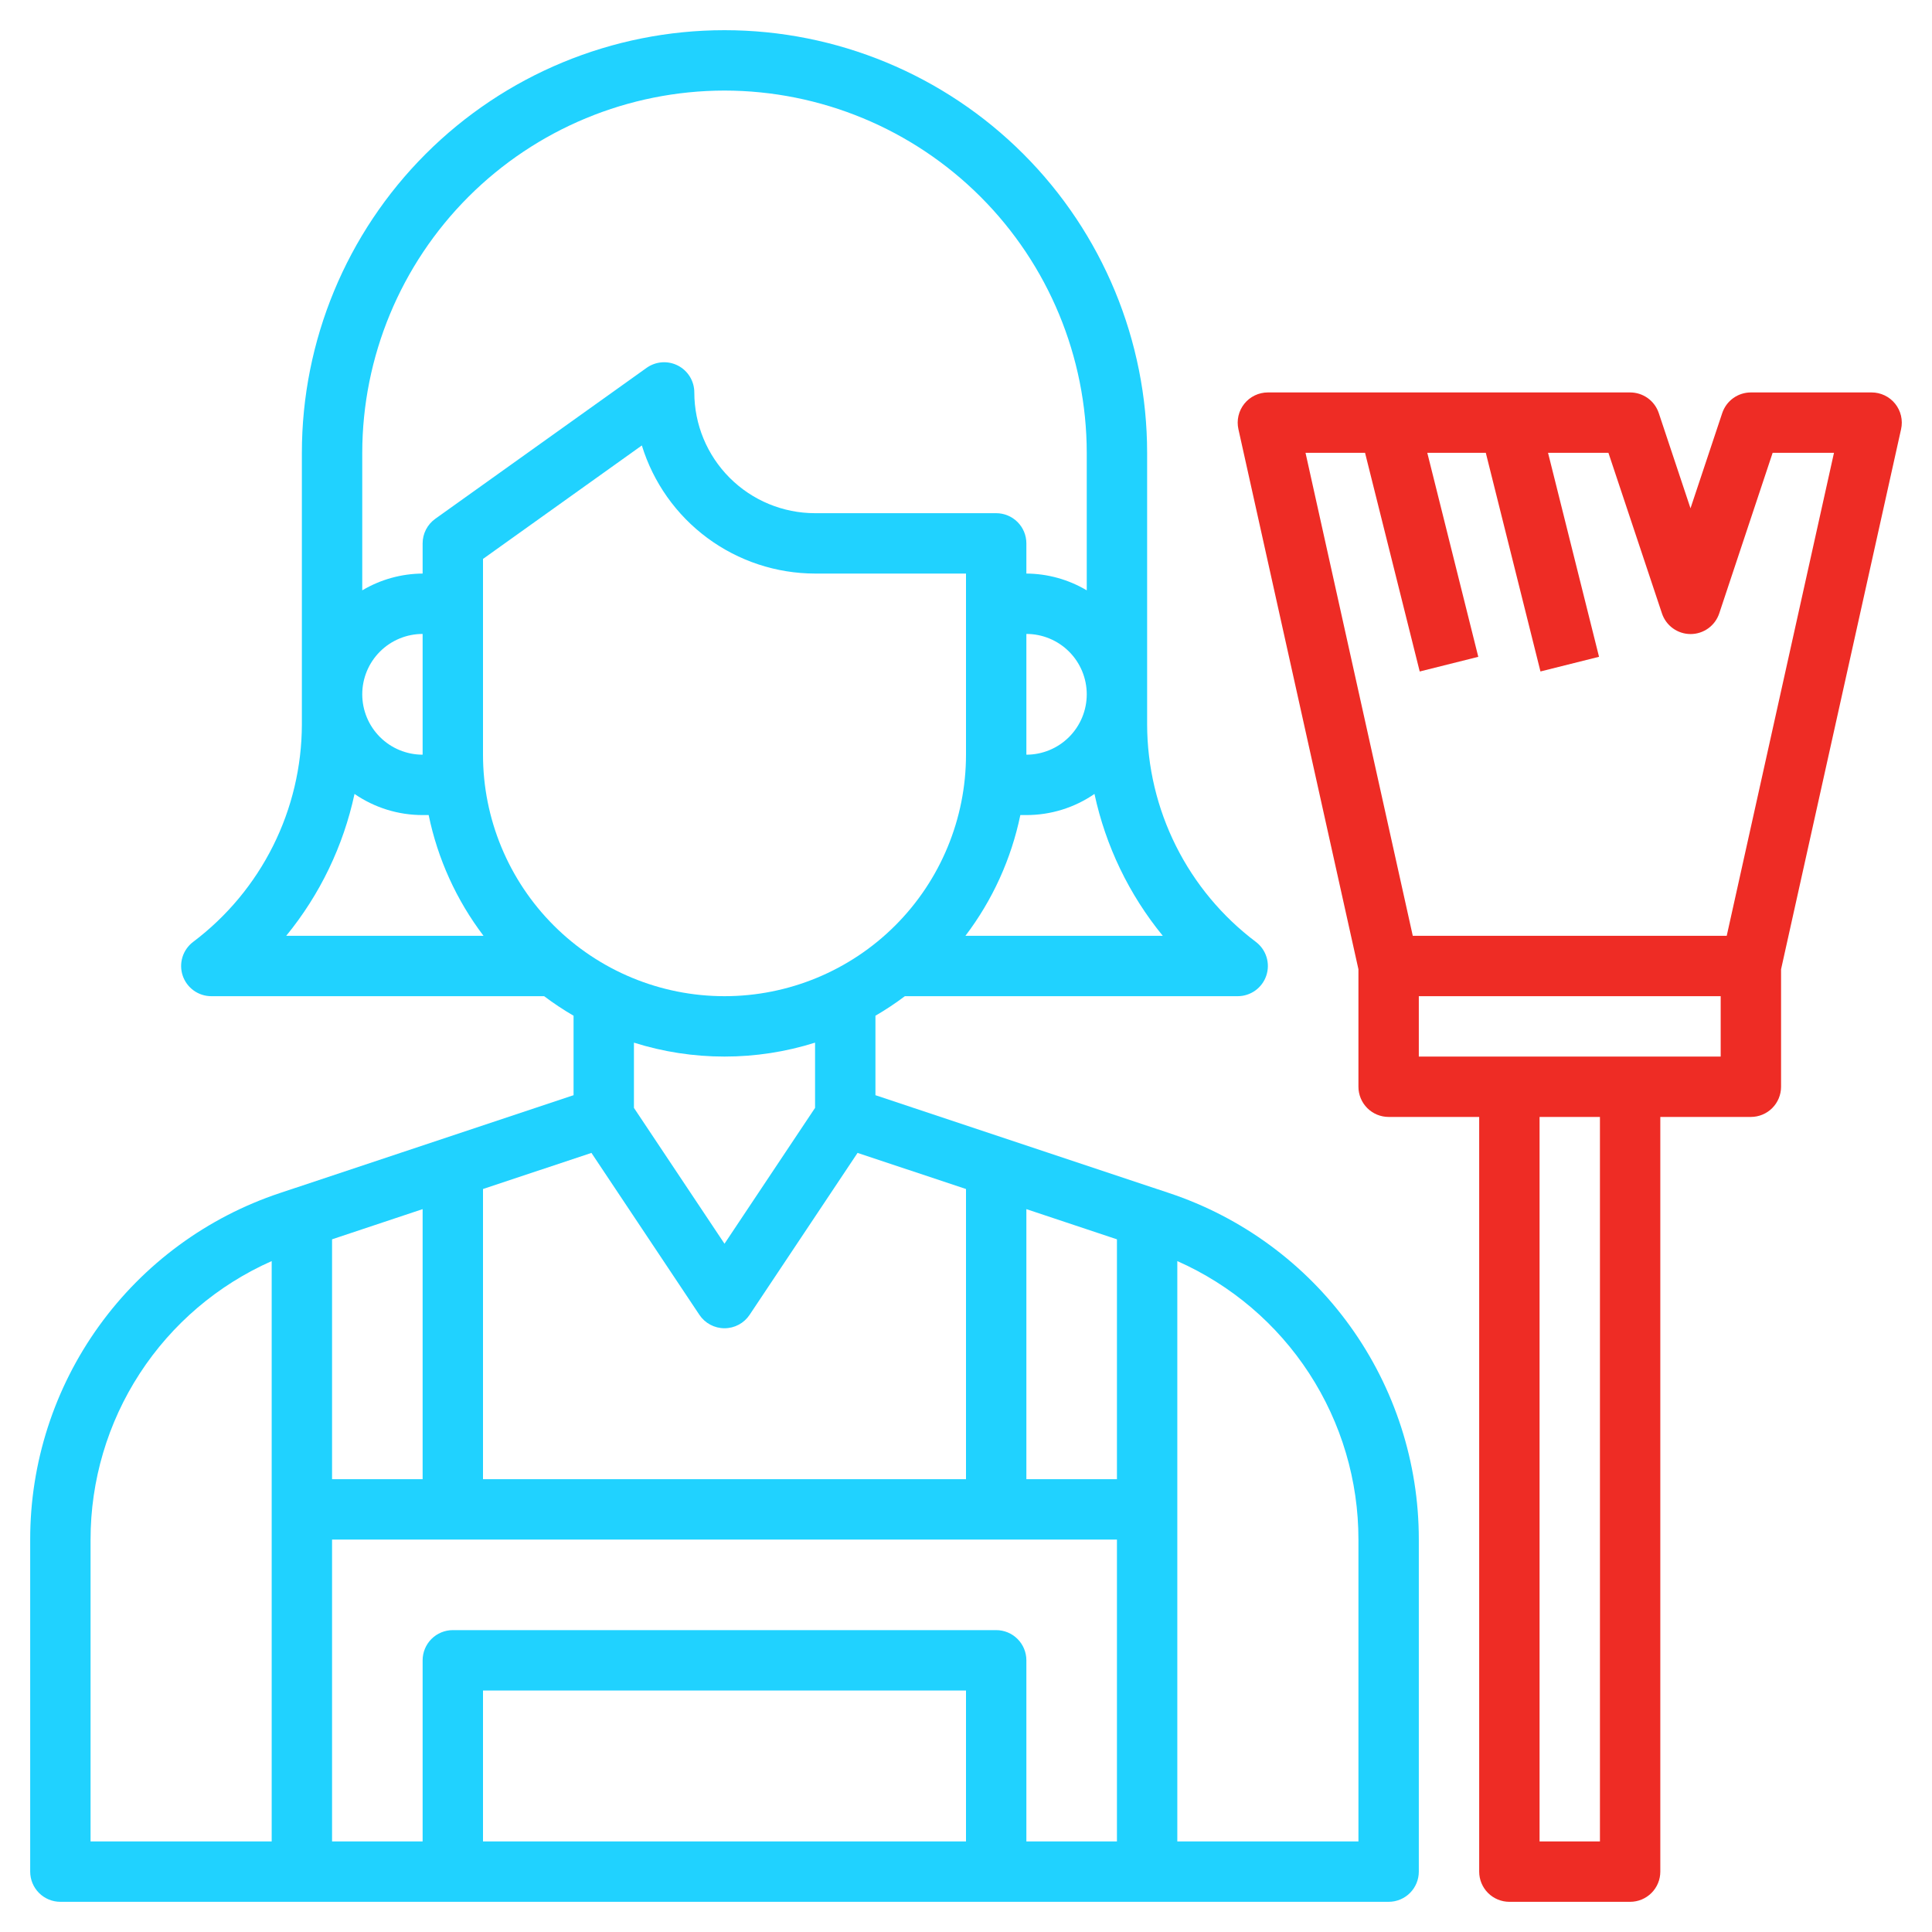
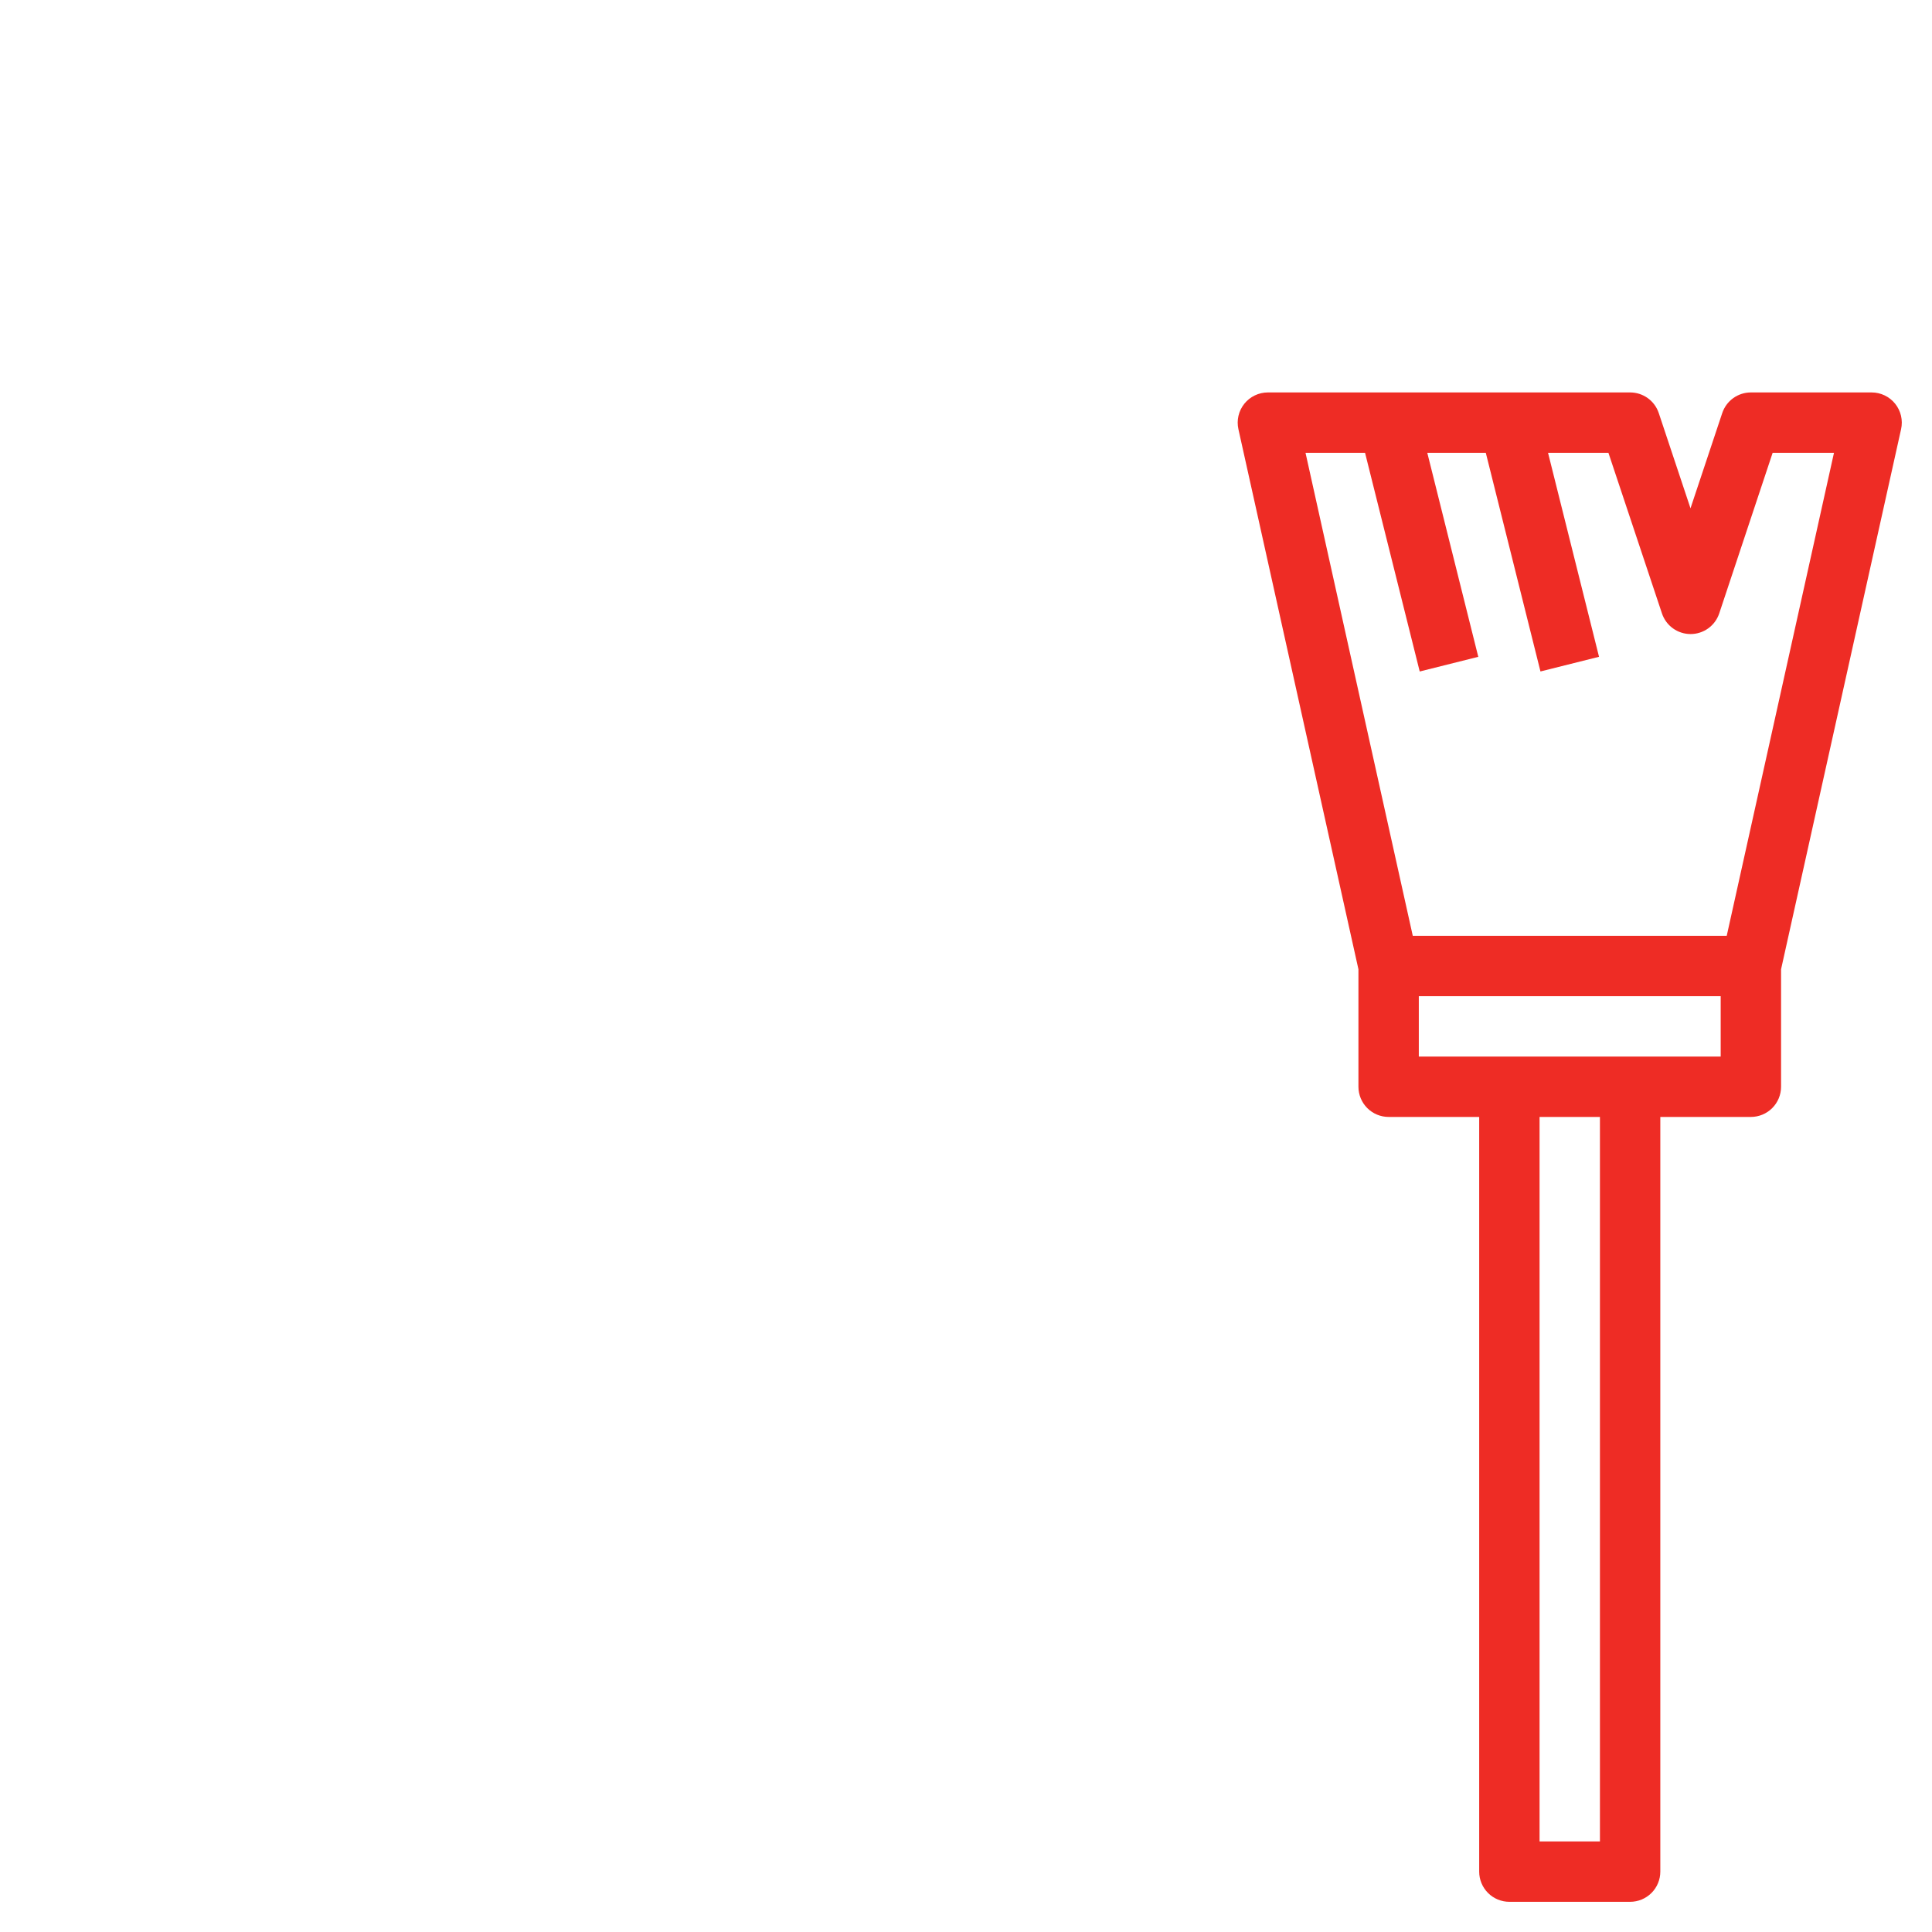
<svg xmlns="http://www.w3.org/2000/svg" width="512" height="512" viewBox="0 0 512 512" fill="none">
-   <path d="M16 504H368C370.122 504 372.157 503.157 373.657 501.657C375.157 500.157 376 498.122 376 496V408C376.017 387.68 369.632 367.871 357.751 351.386C345.871 334.901 329.098 322.579 309.816 316.168L232 290.24V269.176C234.701 267.608 237.305 265.879 239.8 264H328C329.679 264 331.316 263.472 332.678 262.49C334.04 261.508 335.058 260.123 335.589 258.53C336.12 256.937 336.137 255.217 335.636 253.615C335.135 252.012 334.143 250.607 332.8 249.6C323.878 242.875 316.635 234.174 311.638 224.181C306.641 214.188 304.027 203.173 304 192V120C304 90.296 292.2 61.808 271.196 40.804C250.192 19.8 221.704 8 192 8C162.296 8 133.808 19.8 112.804 40.804C91.8 61.808 80 90.296 80 120V192C79.973 203.173 77.358 214.188 72.362 224.181C67.365 234.174 60.122 242.875 51.2 249.6C49.857 250.607 48.864 252.012 48.364 253.615C47.863 255.217 47.88 256.937 48.41 258.53C48.941 260.123 49.96 261.508 51.322 262.49C52.684 263.472 54.321 264 56 264H144.2C146.695 265.879 149.299 267.608 152 269.176V290.24L74.184 316.168C54.902 322.579 38.129 334.901 26.249 351.386C14.368 367.871 7.983 387.68 8 408V496C8 498.122 8.843 500.157 10.343 501.657C11.843 503.157 13.878 504 16 504ZM88 392V328.432L112 320.432V392H88ZM88 408H296V488H272V440C272 437.878 271.157 435.843 269.657 434.343C268.157 432.843 266.122 432 264 432H120C117.878 432 115.843 432.843 114.343 434.343C112.843 435.843 112 437.878 112 440V488H88V408ZM296 392H272V320.432L296 328.432V392ZM256 488H128V448H256C256 458.664 256 477.376 256 488ZM360 408V488H312V334.2C326.291 340.528 338.435 350.872 346.957 363.974C355.478 377.075 360.01 392.371 360 408ZM308.152 248H255.848C263.026 238.553 267.998 227.619 270.4 216H272C278.445 216.009 284.74 214.056 290.048 210.4C293.01 224.194 299.216 237.083 308.152 248ZM272 168C276.243 168 280.313 169.686 283.314 172.686C286.314 175.687 288 179.757 288 184C288 188.243 286.314 192.313 283.314 195.314C280.313 198.314 276.243 200 272 200V168ZM192 24C217.452 24.027 241.854 34.151 259.852 52.148C277.849 70.146 287.972 94.548 288 120V156.448C283.157 153.569 277.634 152.033 272 152V144C272 141.878 271.157 139.843 269.657 138.343C268.157 136.843 266.122 136 264 136H216C207.513 136 199.374 132.629 193.373 126.627C187.371 120.626 184 112.487 184 104C184 102.53 183.595 101.089 182.83 99.834C182.065 98.579 180.969 97.559 179.662 96.887C178.355 96.214 176.888 95.914 175.423 96.02C173.957 96.126 172.548 96.634 171.352 97.488L115.352 137.488C114.315 138.228 113.47 139.205 112.887 140.338C112.304 141.471 112 142.726 112 144V152C106.366 152.033 100.843 153.569 96 156.448V120C96.028 94.548 106.151 70.146 124.148 52.148C142.146 34.151 166.548 24.027 192 24ZM112 200C107.757 200 103.687 198.314 100.686 195.314C97.686 192.313 96 188.243 96 184C96 179.757 97.686 175.687 100.686 172.686C103.687 169.686 107.757 168 112 168V200ZM93.952 210.4C99.26 214.056 105.555 216.009 112 216H113.6C115.997 227.618 120.964 238.552 128.136 248H75.848C84.784 237.083 90.99 224.194 93.952 210.4ZM128 200V148.12L170.096 118.048C173.117 127.868 179.204 136.463 187.465 142.572C195.725 148.682 205.725 151.986 216 152H256V200C256 216.974 249.257 233.253 237.255 245.255C225.252 257.257 208.974 264 192 264C175.026 264 158.747 257.257 146.745 245.255C134.743 233.253 128 216.974 128 200ZM192 280C200.141 280.005 208.236 278.761 216 276.312V293.6L192 329.6L168 293.6V276.312C175.764 278.761 183.858 280.005 192 280ZM156.736 305.528L185.344 348.44C186.075 349.536 187.064 350.434 188.225 351.055C189.387 351.677 190.683 352.002 192 352.002C193.317 352.002 194.613 351.677 195.775 351.055C196.936 350.434 197.925 349.536 198.656 348.44L227.264 305.528L256 315.104V392H128V315.104L156.736 305.528ZM24 408C23.99 392.371 28.521 377.075 37.043 363.974C45.565 350.872 57.709 340.528 72 334.2V488H24V408Z" fill="#20D2FF" />
  <path d="M360 288C360 290.122 360.843 292.157 362.343 293.657C363.843 295.157 365.878 296 368 296H392V496C392 498.122 392.843 500.157 394.343 501.657C395.843 503.157 397.878 504 400 504H432C434.122 504 436.157 503.157 437.657 501.657C439.157 500.157 440 498.122 440 496V296H464C466.122 296 468.157 295.157 469.657 293.657C471.157 292.157 472 290.122 472 288V256.872L503.808 113.728C504.067 112.559 504.06 111.347 503.787 110.182C503.515 109.016 502.985 107.926 502.236 106.992C501.486 106.059 500.537 105.305 499.458 104.787C498.379 104.27 497.197 104 496 104H464C462.32 104 460.683 104.528 459.32 105.51C457.958 106.492 456.939 107.878 456.408 109.472L448 134.704L439.592 109.472C439.061 107.878 438.042 106.492 436.68 105.51C435.317 104.528 433.68 104 432 104H336C334.802 104 333.62 104.269 332.54 104.788C331.46 105.306 330.51 106.06 329.76 106.995C329.011 107.929 328.481 109.02 328.21 110.187C327.938 111.354 327.932 112.567 328.192 113.736L360 256.872V288ZM424 488H408V296H424V488ZM456 280H376V264H456V280ZM361.752 120L376.24 177.952L391.76 174.064L378.248 120H393.752L408.24 177.944L423.76 174.056L410.248 120H426.248L440.424 162.528C440.95 164.129 441.968 165.522 443.333 166.51C444.697 167.498 446.339 168.03 448.024 168.03C449.709 168.03 451.351 167.498 452.715 166.51C454.08 165.522 455.098 164.129 455.624 162.528L469.768 120H486.024L457.6 248H374.4L345.976 120H361.752Z" fill="#EE2C25" />
</svg>